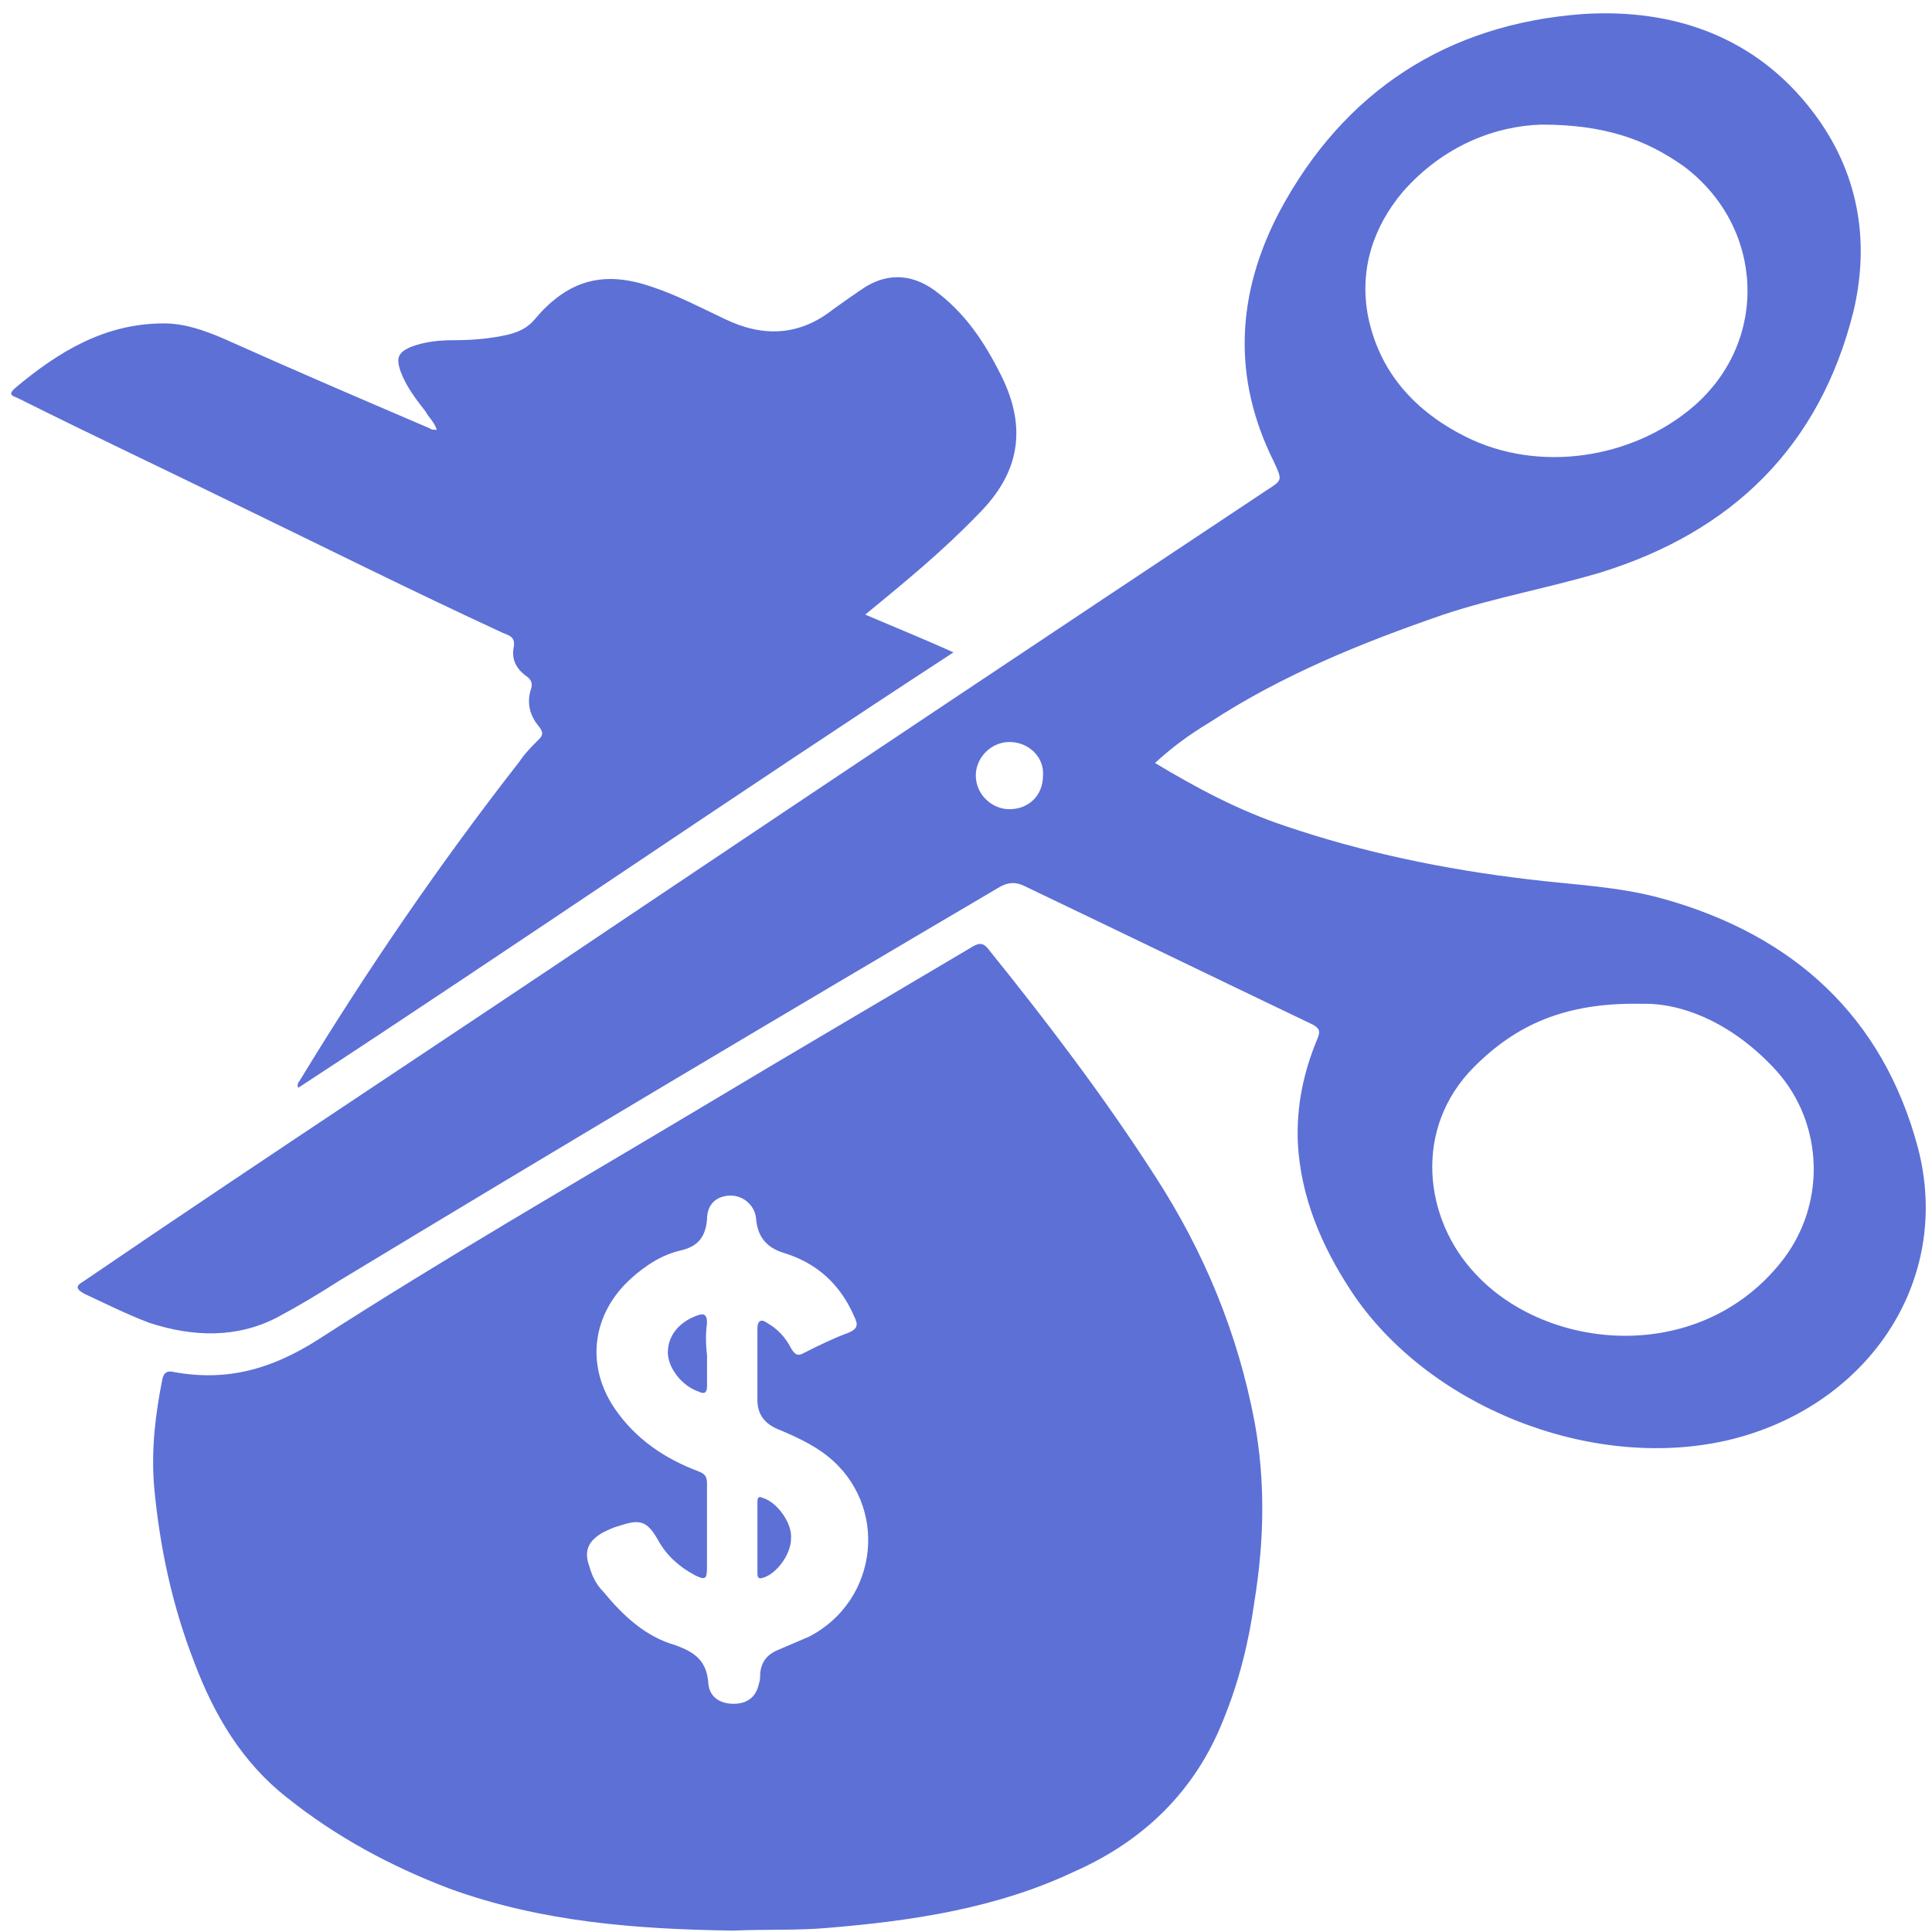
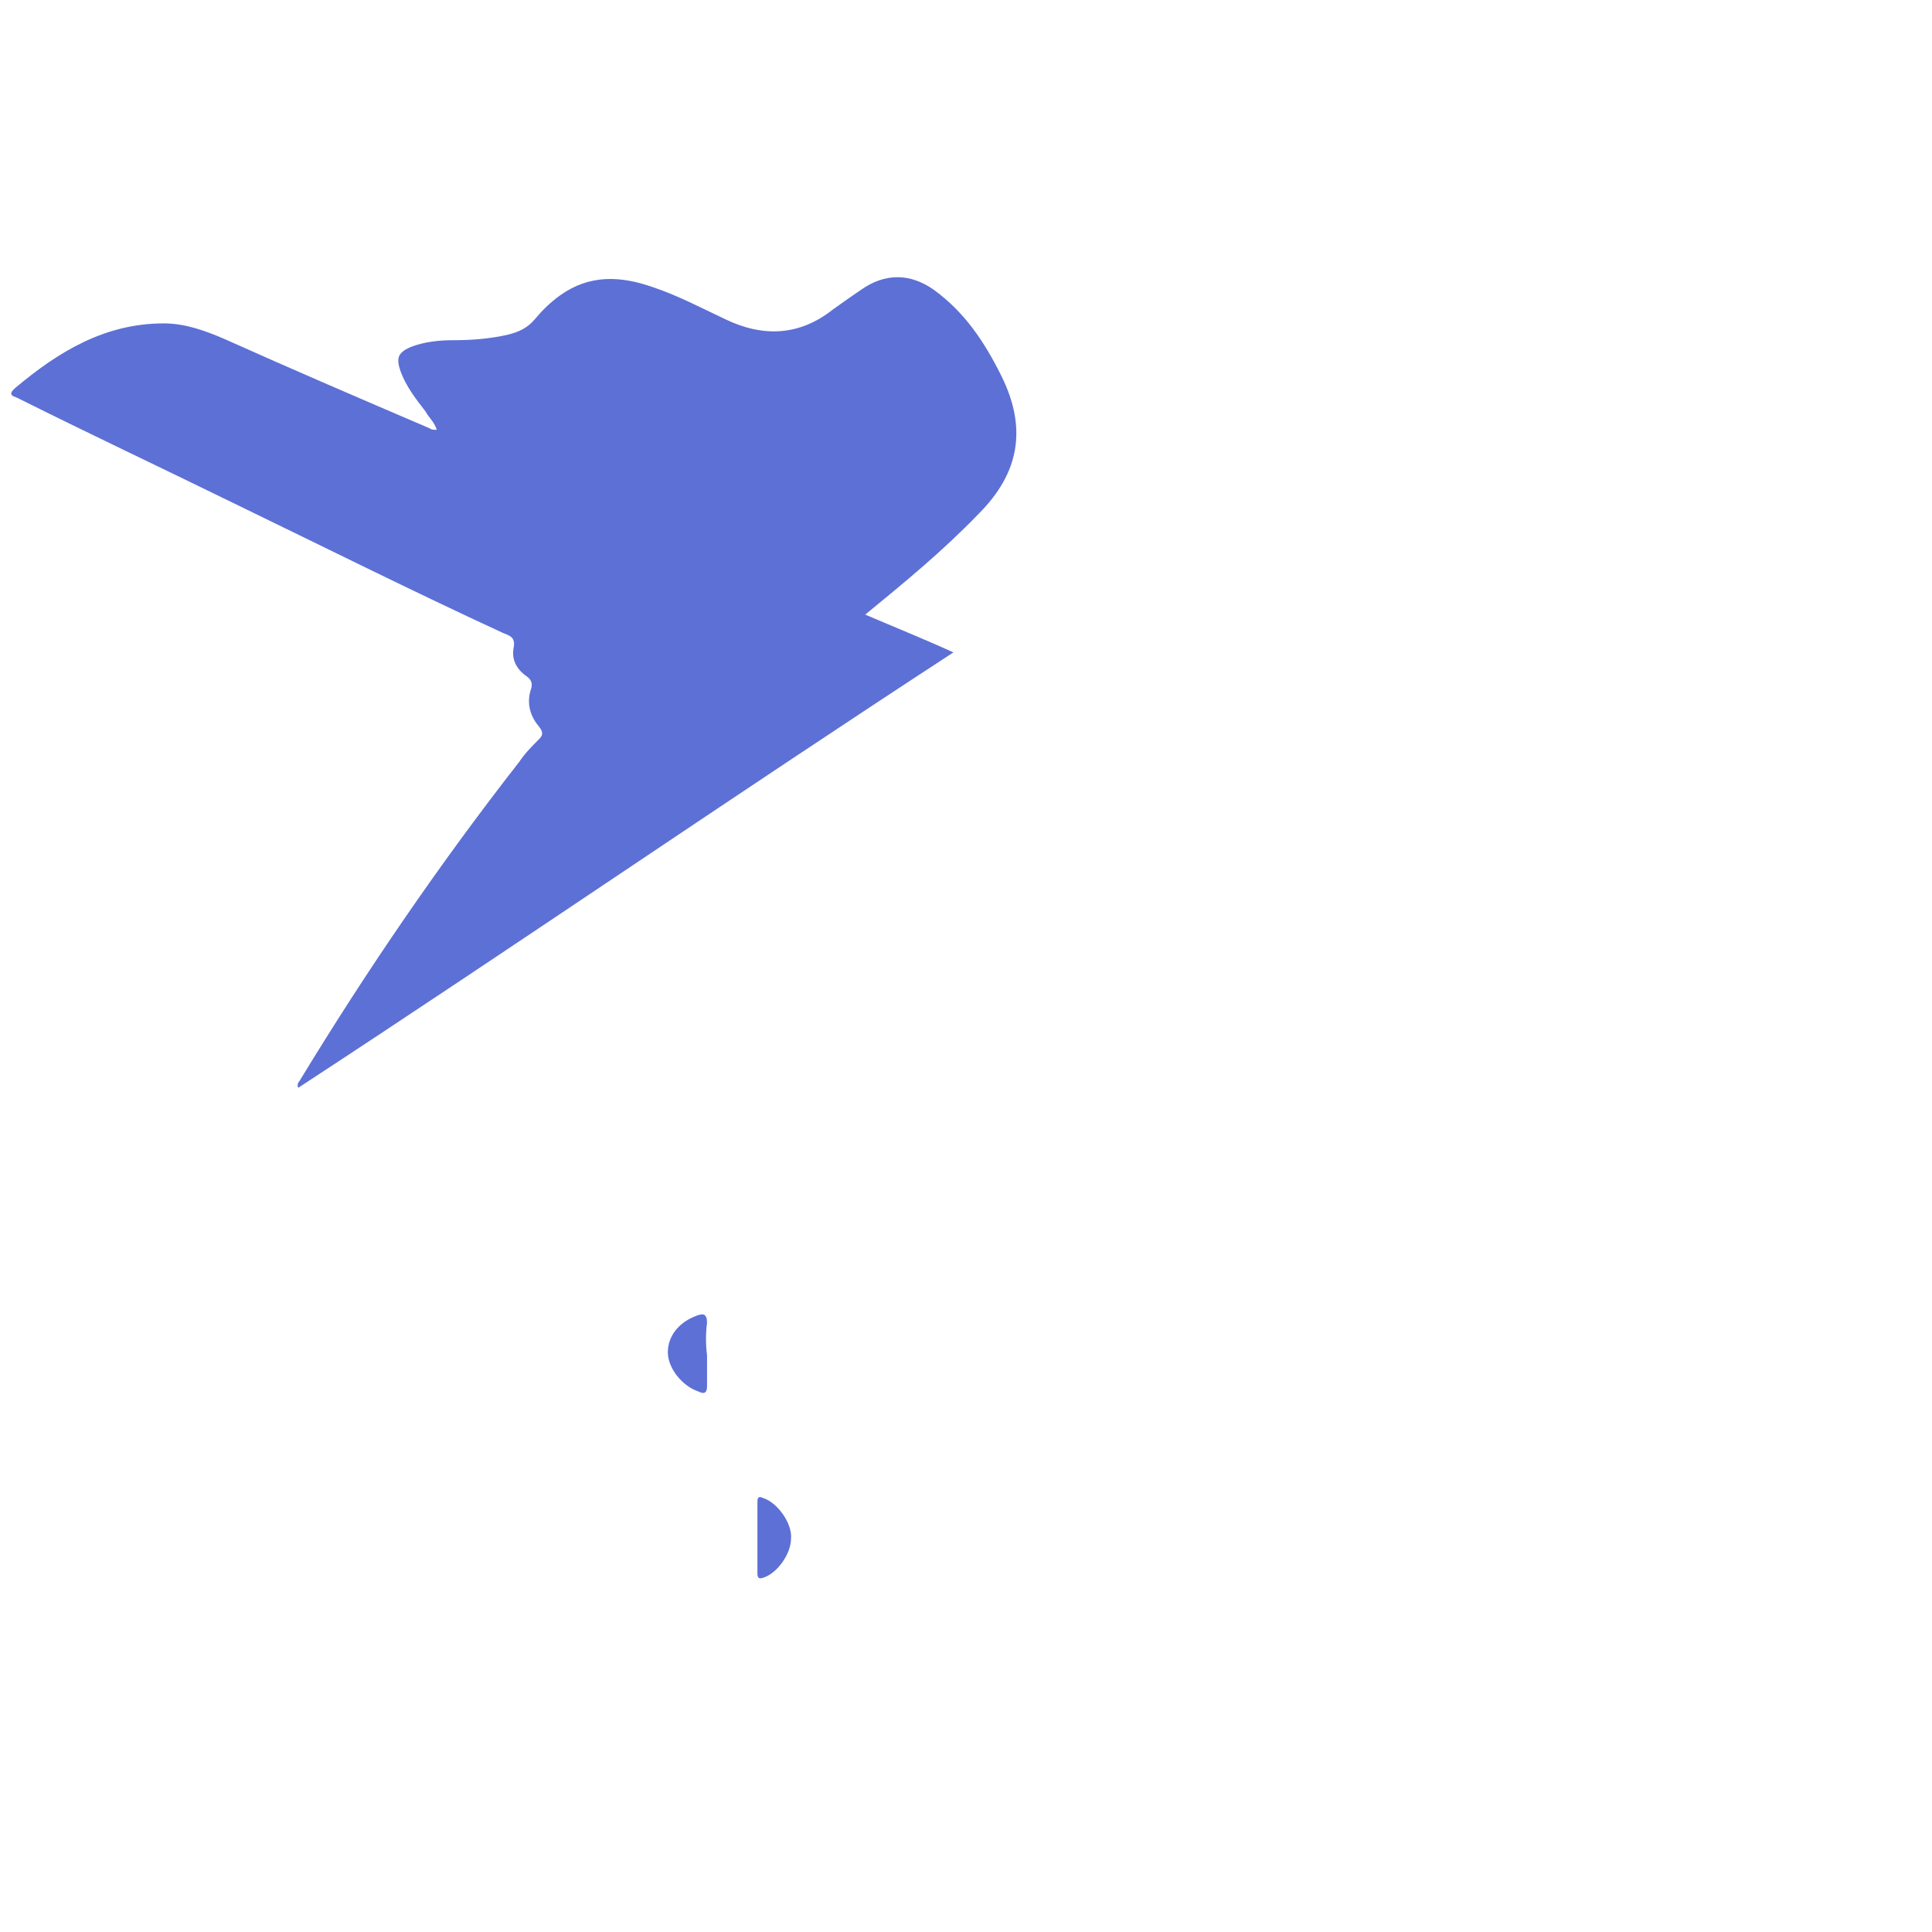
<svg xmlns="http://www.w3.org/2000/svg" width="138" height="138" fill="none">
-   <path d="M52.3 137.899c-6.8-.1-13.6-.6-20.2-3-4.2-1.6-8.1-3.7-11.6-6.5-3.2-2.5-5.2-5.9-6.6-9.6-1.6-4.1-2.5-8.3-2.9-12.7-.2-2.6.1-5.1.6-7.6.1-.5.4-.6.8-.5 3.8.7 7-.2 10.3-2.3 9-5.8 18.2-11.1 27.4-16.6 6.5-3.9 13-7.7 19.4-11.5.5-.3.8-.2 1.1.2C74.8 73 78.9 78.4 82.5 84c3.5 5.4 5.9 11.2 7.1 17.5.8 4.3.7 8.6 0 12.9-.4 2.9-1.1 5.7-2.2 8.4-2 5.1-5.7 8.7-10.7 10.9-5.5 2.6-11.5 3.5-17.5 4-2.2.2-4.5.1-6.9.2Zm-1.8-29v3c0 .9-.1 1-.9.6-1.1-.6-2-1.4-2.6-2.5-.8-1.4-1.3-1.5-2.8-1-.4.1-.8.3-1.2.5-1 .6-1.3 1.3-.9 2.4.2.7.5 1.3 1 1.8 1.4 1.7 3 3.2 5.1 3.8 1.4.5 2.3 1.1 2.4 2.8.1.9.8 1.4 1.8 1.4s1.6-.5 1.8-1.4c.1-.3.1-.5.1-.8.1-.9.6-1.4 1.4-1.7l2.1-.9c5-2.6 5.7-9.4 1.3-12.9-1-.8-2.3-1.4-3.5-1.9-1-.4-1.5-1.1-1.5-2.1v-5.1c0-.6.3-.7.7-.4.7.4 1.3 1 1.7 1.8.3.5.5.6 1 .3 1-.5 2-1 3.1-1.4.7-.3.7-.6.4-1.2-1-2.3-2.7-3.8-5-4.5-1.3-.4-1.9-1.2-2-2.5-.1-.9-.9-1.6-1.8-1.6-1 0-1.7.6-1.7 1.7-.1 1.2-.6 1.9-1.8 2.2-1.4.3-2.6 1.1-3.6 2-2.8 2.5-3.3 6.2-1.2 9.3 1.5 2.2 3.6 3.6 6 4.5.5.2.6.4.6.9v2.9Z" fill="#5D70D6" />
-   <path d="M82.5 54.5c3 1.8 6 3.4 9.3 4.5 5.6 1.9 11.4 3.1 17.3 3.8 3.2.4 6.5.5 9.7 1.4 9.3 2.6 15.7 8.4 18.2 17.8 2.5 9.6-3.7 18.6-13.7 20.9-9.8 2.2-21.4-2.5-26.8-10.7-2.1-3.2-3.6-6.7-3.8-10.6-.1-2.6.4-5 1.4-7.4.2-.5.2-.7-.3-1-6.9-3.3-13.7-6.6-20.6-9.9-.6-.3-1.1-.3-1.7 0C55.7 72.6 39.9 82 24.2 91.5c-1.4.9-2.9 1.8-4.4 2.6-2.9 1.5-6 1.4-9.1.4-1.6-.6-3.2-1.4-4.7-2.1-.7-.4-.5-.6 0-.9 12.9-8.8 25.9-17.3 38.8-26C60 55.3 75.3 45.1 90.5 35c1.1-.7 1.1-.7.5-2-3-6-2.7-12 .4-17.9C96 6.5 103.4 1.7 113.1 1c6.4-.4 12.3 1.6 16.4 7 3.2 4.2 4.1 9.1 2.9 14.2-2.4 9.7-8.7 15.8-18.1 18.7-3.7 1.1-7.6 1.8-11.2 3-5.8 2-11.5 4.3-16.7 7.7-1.5.9-2.7 1.8-3.9 2.9Zm34.7 17.2c-5.4-.1-8.9 1.5-11.9 4.5-4.4 4.4-3.6 10.9.1 14.8 5.1 5.5 15.8 6.5 21.7-.7 3.4-4.1 3.2-10-.2-13.8-2.9-3.2-6.5-4.9-9.7-4.8Zm-7.1-62.8c-3.3.1-7 1.5-9.9 4.8-2.1 2.5-3.1 5.5-2.5 8.8.8 4.1 3.4 6.9 7 8.7 5.2 2.6 11.9 1.6 16.3-2.2 5.4-4.7 5-12.8-.7-17.1-2.8-2-5.8-3-10.2-3ZM72.1 53c-1.3 0-2.4 1.1-2.4 2.4 0 1.3 1.1 2.4 2.4 2.4 1.4 0 2.4-1 2.4-2.4.1-1.3-1-2.4-2.4-2.4Z" fill="#5D70D6" />
  <path d="M61.802 43.9c2.1.9 4.1 1.7 6.3 2.7-15.8 10.3-31.2 20.9-46.8 31.1-.1-.2 0-.4.1-.5 4.8-7.9 10-15.5 15.7-22.8.4-.6.9-1.1 1.4-1.6.3-.3.3-.5 0-.9-.6-.7-.9-1.6-.6-2.6.2-.5 0-.8-.3-1-.7-.5-1.1-1.2-.9-2.1.1-.7-.3-.8-.8-1-6.5-3-12.9-6.2-19.3-9.3-5.1-2.5-10.2-4.9-15.2-7.4-.3-.2-1-.2-.3-.8 3.1-2.6 6.4-4.6 10.6-4.6 1.5 0 2.9.5 4.3 1.1 4.9 2.2 9.8 4.3 14.7 6.4.1.1.3.1.5.1-.2-.6-.6-.9-.8-1.3-.7-.9-1.4-1.8-1.8-2.9-.3-.9-.2-1.3.7-1.7 1-.4 2.1-.5 3.1-.5 1.3 0 2.6-.1 3.9-.4.8-.2 1.4-.5 1.9-1.1.5-.6 1.1-1.2 1.8-1.7 2.1-1.5 4.3-1.4 6.6-.6 1.8.6 3.5 1.5 5.2 2.3 2.7 1.3 5.3 1.2 7.7-.7.7-.5 1.4-1 2-1.4 1.7-1.2 3.5-1.2 5.2 0 2.2 1.6 3.6 3.7 4.8 6.1 1.9 3.8 1.3 7-1.6 9.9-2.6 2.7-5.3 4.9-8.1 7.2ZM50.503 96.8V99c0 .5-.2.6-.6.4-1.2-.4-2.2-1.7-2.2-2.8 0-1.1.7-2.1 2-2.6.5-.2.8-.2.8.5-.1.7-.1 1.5 0 2.3ZM56.502 109.899c0 1.1-1 2.5-2 2.8-.3.1-.4 0-.4-.3V107.3c0-.2 0-.5.4-.3 1 .3 2.1 1.799 2 2.899Z" fill="#5D70D6" />
</svg>